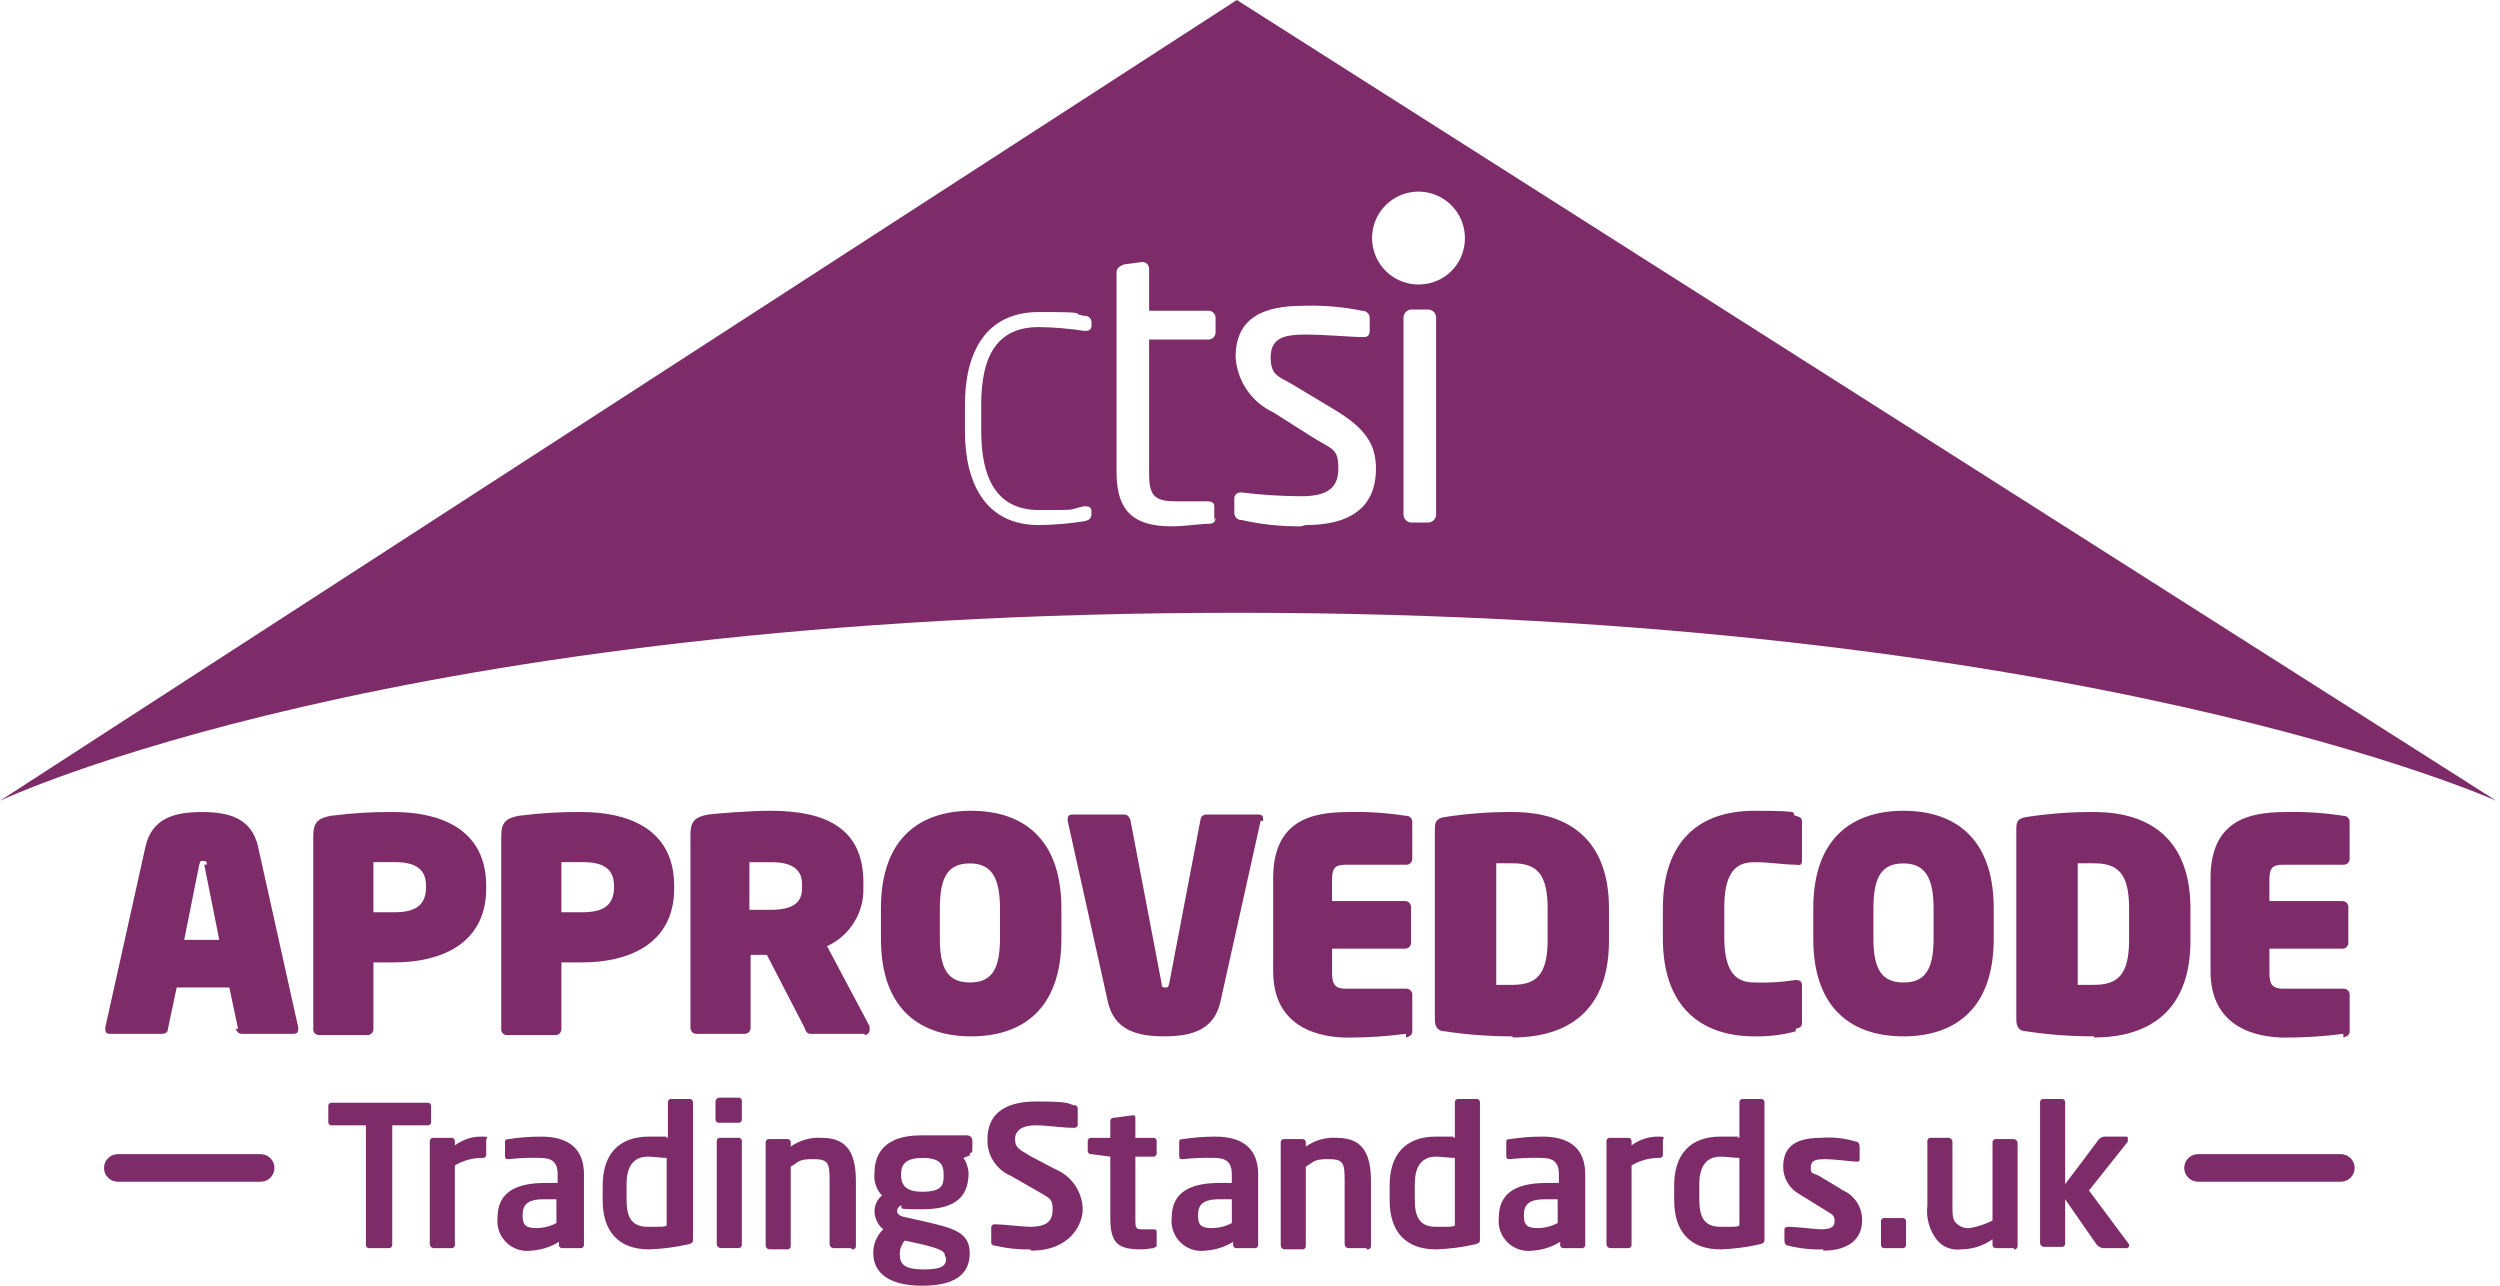
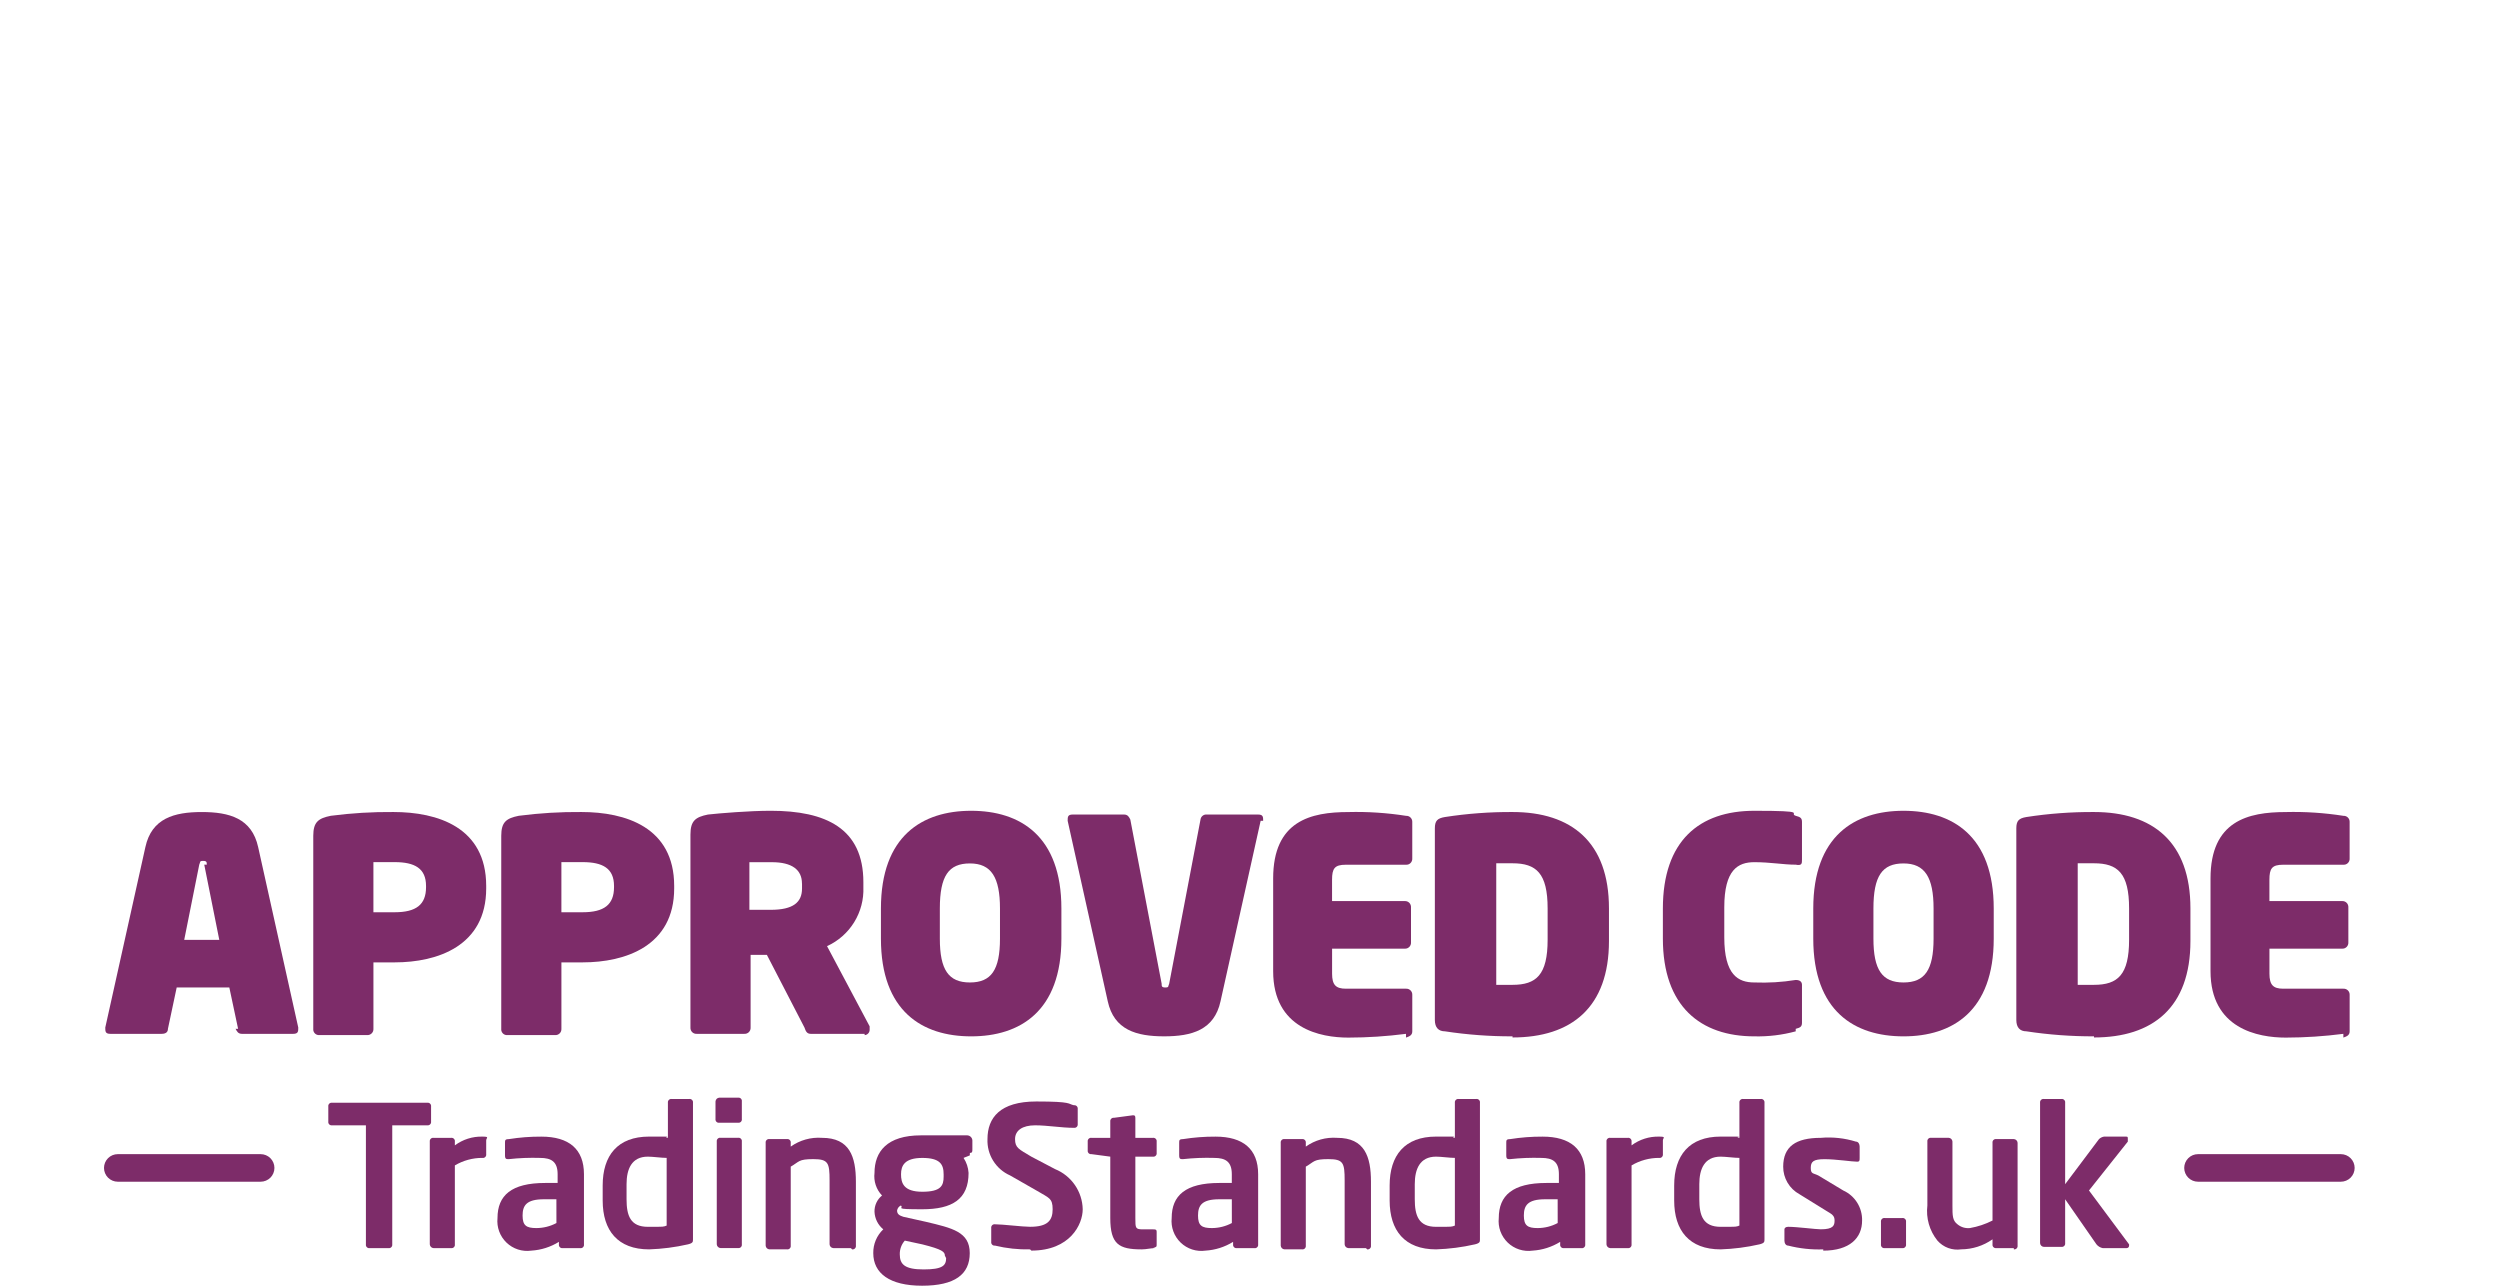
<svg xmlns="http://www.w3.org/2000/svg" width="140" height="72" viewBox="0 0 140 72" fill="none">
  <g clip-path="url(#clip0_1396_4660)">
    <path d="M13.334 57.614L12.842 55.298H9.895L9.404 57.614C9.404 57.754 9.334 57.895 9.053 57.895H6.176C5.895 57.895 5.895 57.755 5.895 57.544L8.141 47.439C8.492 45.825 9.755 45.474 11.299 45.474C12.843 45.474 14.105 45.825 14.457 47.439L16.703 57.544C16.703 57.755 16.703 57.895 16.422 57.895H13.545C13.334 57.895 13.264 57.755 13.194 57.614M11.579 48.421C11.579 48.281 11.579 48.21 11.368 48.21C11.158 48.21 11.229 48.28 11.158 48.421L10.316 52.632H12.28L11.438 48.421H11.579Z" fill="#7D2C69" />
    <path d="M22.105 53.895H20.912V57.614C20.915 57.66 20.908 57.707 20.891 57.751C20.874 57.795 20.849 57.835 20.815 57.868C20.782 57.901 20.742 57.927 20.698 57.944C20.655 57.96 20.608 57.968 20.561 57.965H17.894C17.81 57.973 17.727 57.949 17.661 57.896C17.595 57.843 17.553 57.767 17.543 57.684V46.807C17.543 46.035 17.824 45.825 18.525 45.684C19.688 45.533 20.861 45.462 22.034 45.473C24.49 45.473 27.227 46.315 27.227 49.613V49.753C27.227 52.981 24.49 53.893 22.104 53.893M23.858 49.612C23.858 48.63 23.226 48.279 22.104 48.279H20.911V51.086H22.104C23.297 51.086 23.858 50.665 23.858 49.686V49.616V49.612Z" fill="#7D2C69" />
    <path d="M32.632 53.895H31.439V57.614C31.442 57.66 31.435 57.707 31.418 57.751C31.402 57.795 31.376 57.835 31.343 57.868C31.309 57.901 31.27 57.927 31.226 57.944C31.182 57.96 31.135 57.968 31.088 57.965H28.421C28.338 57.973 28.254 57.949 28.188 57.896C28.123 57.843 28.08 57.767 28.07 57.684V46.807C28.07 46.035 28.351 45.825 29.052 45.684C30.216 45.533 31.388 45.462 32.561 45.473C35.017 45.473 37.754 46.315 37.754 49.613V49.753C37.754 52.981 35.017 53.893 32.631 53.893M34.385 49.612C34.385 48.63 33.753 48.279 32.631 48.279H31.438V51.086H32.631C33.824 51.086 34.385 50.665 34.385 49.686V49.616V49.612Z" fill="#7D2C69" />
    <path d="M48.42 57.895H45.402C45.191 57.895 45.121 57.755 45.051 57.544L42.946 53.474H42.034V57.544C42.036 57.591 42.029 57.638 42.013 57.682C41.996 57.726 41.97 57.766 41.937 57.799C41.904 57.832 41.864 57.858 41.82 57.874C41.776 57.891 41.73 57.898 41.683 57.895H39.016C38.969 57.898 38.922 57.891 38.878 57.874C38.834 57.858 38.794 57.832 38.761 57.799C38.728 57.766 38.702 57.726 38.686 57.682C38.669 57.638 38.662 57.591 38.665 57.544V46.737C38.665 45.965 38.946 45.755 39.647 45.614C40.279 45.544 41.963 45.403 43.156 45.403C46.244 45.403 48.349 46.385 48.349 49.403V49.684C48.376 50.374 48.196 51.057 47.834 51.644C47.471 52.232 46.942 52.699 46.314 52.984L48.7 57.475V57.686C48.695 57.759 48.664 57.828 48.612 57.88C48.561 57.932 48.492 57.963 48.419 57.967M44.91 49.476C44.91 48.704 44.349 48.283 43.226 48.283H41.966V50.95H43.159C44.422 50.95 44.913 50.529 44.913 49.757V49.476H44.91Z" fill="#7D2C69" />
    <path d="M54.385 58.036C51.648 58.036 49.332 56.636 49.332 52.562V50.878C49.332 46.808 51.648 45.404 54.385 45.404C57.122 45.404 59.438 46.804 59.438 50.878V52.562C59.438 56.632 57.122 58.036 54.385 58.036ZM55.999 50.878C55.999 49.124 55.508 48.352 54.315 48.352C53.122 48.352 52.631 49.052 52.631 50.878V52.562C52.631 54.316 53.122 55.018 54.315 55.018C55.508 55.018 55.999 54.318 55.999 52.562V50.878Z" fill="#7D2C69" />
    <path d="M70.596 45.965L68.35 56.07C67.999 57.684 66.736 58.035 65.192 58.035C63.648 58.035 62.385 57.684 62.034 56.07L59.789 45.965C59.789 45.754 59.789 45.614 60.07 45.614H62.947C63.158 45.614 63.228 45.754 63.298 45.895L65.052 55.088C65.052 55.228 65.052 55.299 65.263 55.299C65.474 55.299 65.403 55.229 65.474 55.088L67.228 45.895C67.238 45.812 67.281 45.735 67.346 45.683C67.412 45.63 67.495 45.605 67.579 45.614H70.456C70.737 45.614 70.737 45.754 70.737 45.965" fill="#7D2C69" />
    <path d="M78.736 57.895C77.665 58.033 76.587 58.104 75.508 58.106C73.964 58.106 71.297 57.615 71.297 54.387V49.194C71.297 45.966 73.402 45.475 75.508 45.475C76.588 45.448 77.668 45.519 78.736 45.686C78.783 45.684 78.83 45.691 78.874 45.707C78.918 45.724 78.957 45.749 78.991 45.783C79.024 45.816 79.049 45.856 79.066 45.9C79.083 45.944 79.09 45.99 79.087 46.037V48.074C79.09 48.121 79.083 48.168 79.066 48.212C79.049 48.256 79.024 48.296 78.991 48.329C78.957 48.362 78.918 48.388 78.874 48.405C78.83 48.421 78.783 48.428 78.736 48.425H75.367C74.735 48.425 74.595 48.636 74.595 49.267V50.46H78.665C78.712 50.458 78.759 50.465 78.803 50.481C78.847 50.498 78.886 50.523 78.92 50.557C78.953 50.59 78.978 50.63 78.995 50.674C79.012 50.718 79.019 50.765 79.016 50.811V52.774C79.019 52.821 79.012 52.868 78.995 52.912C78.978 52.956 78.953 52.996 78.92 53.029C78.886 53.062 78.847 53.088 78.803 53.105C78.759 53.121 78.712 53.128 78.665 53.125H74.597V54.525C74.597 55.157 74.808 55.367 75.369 55.367H78.737C78.784 55.364 78.831 55.372 78.875 55.388C78.918 55.405 78.958 55.431 78.992 55.464C79.025 55.497 79.05 55.537 79.067 55.581C79.084 55.625 79.091 55.672 79.088 55.718V57.753C79.088 57.964 78.948 58.034 78.737 58.104" fill="#7D2C69" />
    <path d="M84.702 58.035C83.433 58.039 82.166 57.945 80.913 57.754C80.562 57.754 80.352 57.543 80.352 57.122V46.386C80.352 45.965 80.492 45.825 80.913 45.754C82.166 45.56 83.433 45.466 84.702 45.473C88.002 45.473 90.102 47.157 90.102 50.873V52.698C90.102 56.417 87.997 58.098 84.702 58.098M86.667 50.87C86.667 48.905 86.035 48.344 84.702 48.344H83.79V55.151H84.702C86.035 55.151 86.667 54.59 86.667 52.625V50.874V50.87Z" fill="#7D2C69" />
    <path d="M100.56 57.755C99.806 57.96 99.026 58.054 98.244 58.036C95.226 58.036 93.121 56.352 93.121 52.562V50.878C93.121 47.089 95.156 45.404 98.244 45.404C101.332 45.404 100.139 45.544 100.56 45.685C100.841 45.755 100.911 45.825 100.911 46.036V48.141C100.911 48.352 100.911 48.492 100.56 48.422C99.86 48.422 99.16 48.282 98.244 48.282C97.328 48.282 96.56 48.703 96.56 50.808V52.492C96.56 54.597 97.332 55.018 98.244 55.018C99.019 55.048 99.795 55.002 100.56 54.878C100.841 54.878 100.911 55.018 100.911 55.159V57.264C100.911 57.475 100.841 57.545 100.56 57.615" fill="#7D2C69" />
    <path d="M106.596 58.036C103.859 58.036 101.543 56.636 101.543 52.562V50.878C101.543 46.808 103.859 45.404 106.596 45.404C109.333 45.404 111.649 46.804 111.649 50.878V52.562C111.649 56.632 109.333 58.036 106.596 58.036ZM108.28 50.878C108.28 49.124 107.789 48.352 106.596 48.352C105.403 48.352 104.912 49.052 104.912 50.878V52.562C104.912 54.316 105.403 55.018 106.596 55.018C107.789 55.018 108.28 54.318 108.28 52.562V50.878Z" fill="#7D2C69" />
    <path d="M117.264 58.035C115.996 58.039 114.729 57.945 113.475 57.754C113.124 57.754 112.914 57.543 112.914 57.122V46.386C112.914 45.965 113.054 45.825 113.475 45.754C114.729 45.56 115.996 45.466 117.264 45.473C120.564 45.473 122.664 47.157 122.664 50.873V52.698C122.664 56.417 120.559 58.098 117.264 58.098M119.229 50.87C119.229 48.905 118.597 48.344 117.264 48.344H116.352V55.151H117.264C118.597 55.151 119.229 54.59 119.229 52.625V50.874V50.87Z" fill="#7D2C69" />
    <path d="M131.228 57.895C130.158 58.033 129.079 58.104 128 58.106C126.456 58.106 123.789 57.615 123.789 54.387V49.194C123.789 45.966 125.894 45.475 128 45.475C129.08 45.448 130.161 45.519 131.228 45.686C131.275 45.684 131.322 45.691 131.366 45.707C131.41 45.724 131.45 45.749 131.483 45.783C131.516 45.816 131.542 45.856 131.558 45.9C131.575 45.944 131.582 45.99 131.579 46.037V48.074C131.582 48.121 131.575 48.168 131.558 48.212C131.542 48.256 131.516 48.296 131.483 48.329C131.45 48.362 131.41 48.388 131.366 48.405C131.322 48.421 131.275 48.428 131.228 48.425H127.859C127.227 48.425 127.087 48.636 127.087 49.267V50.46H131.157C131.204 50.458 131.251 50.465 131.295 50.481C131.339 50.498 131.379 50.523 131.412 50.557C131.445 50.59 131.471 50.63 131.487 50.674C131.504 50.718 131.511 50.765 131.508 50.811V52.774C131.511 52.821 131.504 52.868 131.487 52.912C131.471 52.956 131.445 52.996 131.412 53.029C131.379 53.062 131.339 53.088 131.295 53.105C131.251 53.121 131.204 53.128 131.157 53.125H127.089V54.525C127.089 55.157 127.3 55.367 127.861 55.367H131.229C131.276 55.364 131.323 55.372 131.367 55.388C131.411 55.405 131.451 55.431 131.484 55.464C131.517 55.497 131.543 55.537 131.559 55.581C131.576 55.625 131.583 55.672 131.58 55.718V57.753C131.58 57.964 131.44 58.034 131.229 58.104" fill="#7D2C69" />
    <path d="M23.861 63.018H21.966V69.685C21.97 69.714 21.967 69.743 21.958 69.77C21.949 69.798 21.934 69.823 21.913 69.843C21.893 69.864 21.868 69.879 21.84 69.888C21.813 69.898 21.784 69.9 21.755 69.896H20.702C20.673 69.9 20.644 69.898 20.616 69.888C20.589 69.879 20.564 69.864 20.543 69.843C20.523 69.823 20.507 69.798 20.498 69.77C20.489 69.743 20.487 69.714 20.491 69.685V63.018H18.596C18.567 63.022 18.538 63.02 18.51 63.01C18.483 63.001 18.458 62.986 18.437 62.965C18.417 62.945 18.401 62.92 18.392 62.892C18.383 62.865 18.381 62.836 18.385 62.807V61.965C18.381 61.936 18.383 61.907 18.392 61.879C18.401 61.852 18.417 61.827 18.437 61.806C18.458 61.786 18.483 61.77 18.51 61.761C18.538 61.752 18.567 61.75 18.596 61.754H23.929C23.957 61.75 23.987 61.752 24.014 61.761C24.042 61.77 24.067 61.786 24.087 61.806C24.108 61.827 24.123 61.852 24.132 61.879C24.141 61.907 24.144 61.936 24.14 61.965V62.807C24.144 62.836 24.141 62.865 24.132 62.892C24.123 62.92 24.108 62.945 24.087 62.965C24.067 62.986 24.042 63.001 24.014 63.01C23.987 63.02 23.957 63.022 23.929 63.018" fill="#7D2C69" />
    <path d="M27.016 64.842C26.473 64.84 25.939 64.986 25.472 65.263V69.684C25.477 69.713 25.474 69.742 25.465 69.77C25.456 69.797 25.44 69.822 25.42 69.843C25.399 69.863 25.374 69.879 25.347 69.888C25.319 69.897 25.29 69.899 25.261 69.895H24.279C24.224 69.892 24.172 69.869 24.134 69.83C24.095 69.791 24.072 69.739 24.068 69.684V63.93C24.064 63.902 24.067 63.872 24.076 63.845C24.085 63.817 24.1 63.792 24.121 63.772C24.141 63.751 24.166 63.736 24.194 63.727C24.221 63.718 24.251 63.715 24.279 63.719H25.261C25.29 63.715 25.319 63.718 25.347 63.727C25.374 63.736 25.399 63.751 25.42 63.772C25.44 63.792 25.456 63.817 25.465 63.845C25.474 63.872 25.477 63.902 25.472 63.93V64.141C25.917 63.809 26.461 63.636 27.016 63.65C27.437 63.65 27.227 63.72 27.227 63.861V64.633C27.232 64.662 27.229 64.691 27.22 64.719C27.211 64.746 27.195 64.771 27.175 64.792C27.154 64.812 27.129 64.828 27.102 64.837C27.074 64.846 27.045 64.848 27.016 64.844" fill="#7D2C69" />
    <path d="M32.422 69.895H31.51C31.482 69.9 31.453 69.897 31.425 69.888C31.397 69.879 31.372 69.864 31.352 69.843C31.331 69.823 31.316 69.797 31.307 69.77C31.298 69.742 31.295 69.713 31.299 69.684V69.544C30.833 69.833 30.303 70.002 29.755 70.035C29.504 70.071 29.248 70.049 29.007 69.971C28.766 69.893 28.546 69.761 28.363 69.585C28.18 69.409 28.04 69.194 27.953 68.956C27.866 68.718 27.834 68.463 27.86 68.21C27.86 66.948 28.632 66.246 30.527 66.246H31.227V65.754C31.227 65.055 30.876 64.843 30.245 64.843C29.66 64.825 29.074 64.848 28.491 64.912C28.351 64.912 28.28 64.912 28.28 64.701V64.001C28.28 63.861 28.28 63.791 28.491 63.791C29.095 63.695 29.705 63.648 30.316 63.651C31.86 63.651 32.702 64.35 32.702 65.755V69.686C32.707 69.714 32.704 69.743 32.695 69.771C32.686 69.799 32.67 69.823 32.65 69.844C32.629 69.865 32.604 69.88 32.577 69.889C32.549 69.898 32.52 69.901 32.491 69.897M31.158 67.159H30.458C29.476 67.159 29.265 67.51 29.265 68.072C29.265 68.632 29.476 68.772 30.037 68.772C30.429 68.771 30.815 68.675 31.16 68.49L31.158 67.159Z" fill="#7D2C69" />
    <path d="M38.525 69.684C37.811 69.847 37.082 69.941 36.35 69.965C34.596 69.965 33.75 68.912 33.75 67.228V66.386C33.75 64.702 34.592 63.649 36.35 63.649C38.108 63.649 36.982 63.649 37.403 63.719V61.754C37.399 61.725 37.401 61.696 37.41 61.669C37.42 61.641 37.435 61.616 37.456 61.596C37.476 61.575 37.501 61.56 37.529 61.55C37.556 61.541 37.585 61.539 37.614 61.543H38.596C38.625 61.539 38.654 61.541 38.681 61.55C38.709 61.56 38.734 61.575 38.755 61.596C38.775 61.616 38.79 61.641 38.8 61.669C38.809 61.696 38.811 61.725 38.807 61.754V69.403C38.807 69.543 38.807 69.614 38.526 69.684M37.333 64.842C37.052 64.842 36.561 64.772 36.28 64.772C35.368 64.772 35.087 65.472 35.087 66.316V67.158C35.087 68.07 35.298 68.702 36.28 68.702C37.262 68.702 37.122 68.702 37.333 68.632V64.844V64.842Z" fill="#7D2C69" />
    <path d="M41.332 62.874H40.279C40.251 62.878 40.221 62.875 40.194 62.866C40.166 62.857 40.141 62.842 40.121 62.821C40.1 62.801 40.085 62.776 40.076 62.748C40.067 62.721 40.064 62.691 40.068 62.663V61.681C40.072 61.626 40.095 61.574 40.134 61.535C40.172 61.496 40.224 61.473 40.279 61.47H41.332C41.361 61.465 41.39 61.468 41.418 61.477C41.445 61.486 41.47 61.502 41.491 61.522C41.511 61.543 41.527 61.568 41.536 61.595C41.545 61.623 41.548 61.652 41.543 61.681V62.663C41.548 62.691 41.545 62.721 41.536 62.748C41.527 62.776 41.511 62.801 41.491 62.821C41.47 62.842 41.445 62.857 41.418 62.866C41.39 62.875 41.361 62.878 41.332 62.874ZM41.332 69.892H40.35C40.295 69.889 40.243 69.865 40.205 69.826C40.166 69.788 40.142 69.736 40.139 69.681V63.927C40.135 63.898 40.138 63.869 40.147 63.841C40.156 63.814 40.171 63.789 40.192 63.768C40.212 63.748 40.237 63.732 40.265 63.723C40.292 63.714 40.322 63.712 40.35 63.716H41.332C41.361 63.712 41.39 63.714 41.418 63.723C41.445 63.732 41.47 63.748 41.491 63.768C41.511 63.789 41.527 63.814 41.536 63.841C41.545 63.869 41.548 63.898 41.543 63.927V69.681C41.548 69.709 41.545 69.739 41.536 69.766C41.527 69.794 41.511 69.819 41.491 69.839C41.47 69.86 41.445 69.875 41.418 69.884C41.39 69.893 41.361 69.896 41.332 69.892Z" fill="#7D2C69" />
    <path d="M47.649 69.894H46.667C46.612 69.891 46.56 69.868 46.521 69.829C46.482 69.79 46.459 69.738 46.456 69.683V66.104C46.456 65.122 46.386 64.911 45.544 64.911C44.702 64.911 44.772 65.051 44.281 65.332V69.753C44.285 69.782 44.283 69.811 44.273 69.838C44.264 69.866 44.249 69.891 44.228 69.912C44.208 69.932 44.183 69.948 44.155 69.957C44.128 69.966 44.099 69.968 44.07 69.964H43.088C43.033 69.961 42.981 69.938 42.942 69.899C42.903 69.86 42.88 69.808 42.877 69.753V63.999C42.873 63.97 42.875 63.941 42.884 63.914C42.894 63.886 42.909 63.861 42.929 63.841C42.95 63.82 42.975 63.805 43.002 63.795C43.03 63.786 43.059 63.784 43.088 63.788H44.07C44.099 63.784 44.128 63.786 44.155 63.795C44.183 63.805 44.208 63.82 44.228 63.841C44.249 63.861 44.264 63.886 44.273 63.914C44.283 63.941 44.285 63.97 44.281 63.999V64.21C44.791 63.847 45.411 63.673 46.035 63.719C47.579 63.719 47.93 64.772 47.93 66.175V69.754C47.934 69.783 47.932 69.812 47.922 69.84C47.913 69.867 47.898 69.892 47.877 69.912C47.857 69.933 47.832 69.948 47.804 69.958C47.777 69.967 47.748 69.969 47.719 69.965" fill="#7D2C69" />
    <path d="M54.31 64.702L53.959 64.842C54.125 65.093 54.222 65.384 54.24 65.684C54.24 67.158 53.328 67.719 51.641 67.719C49.953 67.719 50.658 67.649 50.447 67.508C50.392 67.534 50.344 67.573 50.307 67.622C50.27 67.671 50.246 67.729 50.236 67.789C50.236 68 50.377 68.07 50.587 68.14L51.85 68.421C53.325 68.772 54.306 68.982 54.306 70.175C54.306 71.368 53.465 72 51.639 72C49.815 72 48.903 71.3 48.903 70.175C48.899 69.926 48.947 69.679 49.043 69.45C49.14 69.22 49.283 69.013 49.464 68.842C49.317 68.722 49.197 68.573 49.113 68.404C49.028 68.234 48.98 68.049 48.972 67.86C48.968 67.686 49.003 67.513 49.076 67.355C49.149 67.197 49.258 67.057 49.394 66.948C49.234 66.782 49.114 66.582 49.041 66.364C48.968 66.146 48.944 65.914 48.972 65.685C48.972 64.492 49.672 63.58 51.572 63.58H54.172C54.246 63.585 54.315 63.616 54.366 63.667C54.418 63.719 54.449 63.788 54.453 63.861V64.352C54.453 64.492 54.453 64.563 54.313 64.563M52.913 70.317C52.913 70.106 52.773 69.966 51.651 69.685L50.669 69.474C50.481 69.687 50.38 69.963 50.388 70.246C50.388 70.807 50.669 71.088 51.721 71.088C52.773 71.088 52.983 70.877 52.983 70.456L52.913 70.317ZM52.843 65.756C52.843 65.195 52.633 64.844 51.651 64.844C50.669 64.844 50.458 65.265 50.458 65.756C50.458 66.247 50.597 66.738 51.651 66.738C52.703 66.738 52.843 66.387 52.843 65.896V65.756Z" fill="#7D2C69" />
    <path d="M57.685 69.965C57.023 69.98 56.363 69.909 55.72 69.754C55.691 69.758 55.662 69.755 55.634 69.746C55.607 69.737 55.582 69.722 55.561 69.701C55.541 69.681 55.525 69.656 55.516 69.628C55.507 69.601 55.505 69.571 55.509 69.543V68.771C55.505 68.742 55.507 68.713 55.516 68.685C55.525 68.658 55.541 68.633 55.561 68.612C55.582 68.592 55.607 68.576 55.634 68.567C55.662 68.558 55.691 68.555 55.72 68.56C56.141 68.56 57.264 68.7 57.685 68.7C58.667 68.7 58.948 68.349 58.948 67.718C58.948 67.087 58.737 67.086 58.036 66.665L56.562 65.823C56.171 65.65 55.842 65.363 55.617 65C55.391 64.637 55.281 64.214 55.299 63.788C55.299 62.595 55.999 61.683 58.036 61.683C60.073 61.683 59.79 61.823 60.141 61.894C60.169 61.889 60.199 61.892 60.226 61.901C60.254 61.91 60.279 61.926 60.299 61.946C60.32 61.967 60.335 61.992 60.344 62.019C60.353 62.047 60.356 62.076 60.352 62.105V62.947C60.356 62.975 60.353 63.005 60.344 63.032C60.335 63.06 60.32 63.085 60.299 63.105C60.279 63.126 60.254 63.141 60.226 63.15C60.199 63.159 60.169 63.162 60.141 63.158C59.441 63.158 58.667 63.018 57.966 63.018C57.265 63.018 56.843 63.299 56.843 63.79C56.843 64.281 57.054 64.351 57.755 64.772L59.088 65.472C59.536 65.654 59.921 65.965 60.196 66.364C60.47 66.763 60.622 67.233 60.632 67.718C60.632 68.56 59.932 70.034 57.755 70.034" fill="#7D2C69" />
    <path d="M64.702 69.895C64.421 69.895 64.211 69.965 63.93 69.965C62.667 69.965 62.176 69.684 62.176 68.211V64.772L61.123 64.632C61.094 64.636 61.065 64.634 61.038 64.625C61.01 64.615 60.985 64.6 60.965 64.58C60.944 64.559 60.929 64.534 60.92 64.507C60.91 64.479 60.908 64.45 60.912 64.421V63.93C60.908 63.901 60.91 63.872 60.92 63.845C60.929 63.817 60.944 63.792 60.965 63.772C60.985 63.751 61.01 63.736 61.038 63.727C61.065 63.717 61.094 63.715 61.123 63.719H62.176V62.807C62.172 62.778 62.175 62.749 62.184 62.722C62.193 62.694 62.208 62.669 62.229 62.649C62.249 62.628 62.274 62.613 62.302 62.603C62.329 62.594 62.358 62.592 62.387 62.596L63.44 62.456C63.51 62.456 63.58 62.456 63.58 62.596V63.719H64.562C64.591 63.715 64.62 63.717 64.648 63.727C64.675 63.736 64.7 63.751 64.721 63.772C64.741 63.792 64.757 63.817 64.766 63.845C64.775 63.872 64.777 63.901 64.773 63.93V64.562C64.777 64.591 64.775 64.62 64.766 64.647C64.757 64.675 64.741 64.7 64.721 64.721C64.7 64.741 64.675 64.757 64.648 64.766C64.62 64.775 64.591 64.777 64.562 64.773H63.58V68.212C63.58 68.773 63.58 68.844 64.001 68.844H64.562C64.702 68.844 64.773 68.844 64.773 68.984V69.684C64.773 69.824 64.773 69.824 64.562 69.895" fill="#7D2C69" />
    <path d="M70.176 69.895H69.264C69.236 69.9 69.206 69.897 69.179 69.888C69.151 69.879 69.126 69.864 69.106 69.843C69.085 69.823 69.07 69.797 69.061 69.77C69.052 69.742 69.049 69.713 69.053 69.684V69.544C68.587 69.833 68.057 70.002 67.509 70.035C67.258 70.071 67.002 70.049 66.761 69.971C66.52 69.893 66.3 69.761 66.117 69.585C65.934 69.409 65.794 69.194 65.707 68.956C65.62 68.718 65.588 68.463 65.614 68.21C65.614 66.948 66.386 66.246 68.281 66.246H68.981V65.754C68.981 65.055 68.63 64.843 67.999 64.843C67.414 64.825 66.828 64.848 66.245 64.912C66.105 64.912 66.034 64.912 66.034 64.701V64.001C66.034 63.861 66.034 63.791 66.245 63.791C66.849 63.695 67.459 63.648 68.07 63.651C69.614 63.651 70.456 64.35 70.456 65.755V69.686C70.46 69.714 70.458 69.743 70.449 69.771C70.44 69.799 70.424 69.823 70.404 69.844C70.383 69.865 70.358 69.88 70.331 69.889C70.303 69.898 70.274 69.901 70.245 69.897M68.982 67.159H68.282C67.3 67.159 67.089 67.51 67.089 68.072C67.089 68.632 67.3 68.772 67.861 68.772C68.253 68.771 68.639 68.675 68.984 68.49L68.982 67.159Z" fill="#7D2C69" />
    <path d="M76.493 69.894H75.511C75.456 69.891 75.404 69.868 75.365 69.829C75.326 69.79 75.303 69.738 75.3 69.683V66.104C75.3 65.122 75.23 64.911 74.388 64.911C73.546 64.911 73.616 65.051 73.125 65.332V69.753C73.129 69.782 73.126 69.811 73.117 69.838C73.108 69.866 73.093 69.891 73.072 69.912C73.052 69.932 73.027 69.948 72.999 69.957C72.972 69.966 72.942 69.968 72.914 69.964H71.932C71.877 69.961 71.825 69.938 71.786 69.899C71.747 69.86 71.724 69.808 71.721 69.753V63.999C71.716 63.97 71.719 63.941 71.728 63.914C71.737 63.886 71.753 63.861 71.773 63.841C71.794 63.82 71.819 63.805 71.846 63.795C71.874 63.786 71.903 63.784 71.932 63.788H72.914C72.942 63.784 72.972 63.786 72.999 63.795C73.027 63.805 73.052 63.82 73.072 63.841C73.093 63.861 73.108 63.886 73.117 63.914C73.126 63.941 73.129 63.97 73.125 63.999V64.21C73.634 63.847 74.255 63.673 74.879 63.719C76.423 63.719 76.774 64.772 76.774 66.175V69.754C76.778 69.783 76.775 69.812 76.766 69.84C76.757 69.867 76.742 69.892 76.721 69.912C76.701 69.933 76.676 69.948 76.648 69.958C76.621 69.967 76.591 69.969 76.563 69.965" fill="#7D2C69" />
    <path d="M82.595 69.684C81.881 69.847 81.153 69.941 80.42 69.965C78.666 69.965 77.82 68.912 77.82 67.228V66.386C77.82 64.702 78.662 63.649 80.42 63.649C82.178 63.649 81.052 63.649 81.473 63.719V61.754C81.469 61.725 81.472 61.696 81.481 61.669C81.49 61.641 81.505 61.616 81.526 61.596C81.546 61.575 81.571 61.56 81.599 61.55C81.626 61.541 81.656 61.539 81.684 61.543H82.666C82.695 61.539 82.724 61.541 82.752 61.55C82.779 61.56 82.804 61.575 82.825 61.596C82.845 61.616 82.861 61.641 82.87 61.669C82.879 61.696 82.882 61.725 82.877 61.754V69.403C82.877 69.543 82.877 69.614 82.596 69.684M81.473 64.842C81.192 64.842 80.701 64.772 80.42 64.772C79.508 64.772 79.227 65.472 79.227 66.316V67.158C79.227 68.07 79.438 68.702 80.42 68.702C81.402 68.702 81.262 68.702 81.473 68.632V64.844V64.842Z" fill="#7D2C69" />
    <path d="M88.493 69.895H87.581C87.552 69.9 87.523 69.897 87.495 69.888C87.468 69.879 87.443 69.864 87.422 69.843C87.402 69.823 87.386 69.797 87.377 69.77C87.368 69.742 87.365 69.713 87.37 69.684V69.544C86.903 69.833 86.373 70.002 85.826 70.035C85.575 70.071 85.319 70.049 85.078 69.971C84.836 69.893 84.616 69.761 84.433 69.585C84.251 69.409 84.111 69.194 84.023 68.956C83.936 68.718 83.905 68.463 83.931 68.21C83.931 66.948 84.703 66.246 86.598 66.246H87.298V65.754C87.298 65.055 86.947 64.843 86.316 64.843C85.73 64.825 85.144 64.848 84.562 64.912C84.422 64.912 84.351 64.912 84.351 64.701V64.001C84.351 63.861 84.351 63.791 84.562 63.791C85.165 63.695 85.776 63.648 86.387 63.651C87.931 63.651 88.773 64.35 88.773 65.755V69.686C88.777 69.714 88.774 69.743 88.765 69.771C88.756 69.799 88.741 69.823 88.72 69.844C88.7 69.865 88.675 69.88 88.647 69.889C88.62 69.898 88.59 69.901 88.562 69.897M87.229 67.159H86.529C85.547 67.159 85.336 67.51 85.336 68.072C85.336 68.632 85.547 68.772 86.108 68.772C86.499 68.771 86.885 68.675 87.231 68.49L87.229 67.159Z" fill="#7D2C69" />
    <path d="M92.911 64.842C92.368 64.84 91.834 64.986 91.367 65.263V69.684C91.371 69.713 91.368 69.742 91.359 69.77C91.35 69.797 91.335 69.822 91.314 69.843C91.294 69.863 91.269 69.879 91.241 69.888C91.214 69.897 91.185 69.899 91.156 69.895H90.174C90.119 69.892 90.067 69.869 90.028 69.83C89.989 69.791 89.966 69.739 89.963 69.684V63.93C89.959 63.902 89.961 63.872 89.97 63.845C89.98 63.817 89.995 63.792 90.015 63.772C90.036 63.751 90.061 63.736 90.088 63.727C90.116 63.718 90.145 63.715 90.174 63.719H91.156C91.185 63.715 91.214 63.718 91.241 63.727C91.269 63.736 91.294 63.751 91.314 63.772C91.335 63.792 91.35 63.817 91.359 63.845C91.368 63.872 91.371 63.902 91.367 63.93V64.141C91.812 63.809 92.356 63.636 92.911 63.65C93.332 63.65 93.122 63.72 93.122 63.861V64.633C93.126 64.662 93.124 64.691 93.114 64.719C93.105 64.746 93.09 64.771 93.069 64.792C93.049 64.812 93.024 64.828 92.996 64.837C92.969 64.846 92.94 64.848 92.911 64.844" fill="#7D2C69" />
    <path d="M98.529 69.684C97.814 69.847 97.086 69.941 96.354 69.965C94.6 69.965 93.754 68.912 93.754 67.228V66.386C93.754 64.702 94.596 63.649 96.354 63.649C98.112 63.649 96.986 63.649 97.407 63.719V61.754C97.403 61.725 97.405 61.696 97.414 61.669C97.424 61.641 97.439 61.616 97.459 61.596C97.48 61.575 97.505 61.56 97.532 61.55C97.56 61.541 97.589 61.539 97.618 61.543H98.6C98.629 61.539 98.658 61.541 98.685 61.55C98.713 61.56 98.738 61.575 98.758 61.596C98.779 61.616 98.794 61.641 98.803 61.669C98.813 61.696 98.815 61.725 98.811 61.754V69.403C98.811 69.543 98.811 69.614 98.53 69.684M97.407 64.842C97.126 64.842 96.635 64.772 96.354 64.772C95.442 64.772 95.161 65.472 95.161 66.316V67.158C95.161 68.07 95.372 68.702 96.354 68.702C97.336 68.702 97.196 68.702 97.407 68.632V64.844V64.842Z" fill="#7D2C69" />
    <path d="M102.104 69.965C101.443 69.989 100.781 69.918 100.139 69.754C99.999 69.754 99.928 69.614 99.928 69.473V68.841C99.928 68.771 99.998 68.701 100.139 68.701C100.63 68.701 101.683 68.841 101.964 68.841C102.664 68.841 102.736 68.63 102.736 68.35C102.736 68.07 102.596 67.999 102.245 67.789L100.771 66.877C100.494 66.726 100.262 66.503 100.102 66.231C99.941 65.959 99.857 65.649 99.859 65.333C99.859 64.21 100.559 63.719 101.964 63.719C102.627 63.662 103.294 63.734 103.929 63.93C104.069 63.93 104.14 64.07 104.14 64.211V64.843C104.14 64.983 104.14 65.054 104 65.054C103.719 65.054 102.807 64.914 102.175 64.914C101.543 64.914 101.403 65.054 101.403 65.405C101.403 65.756 101.543 65.686 101.824 65.826L103.224 66.668C103.546 66.814 103.817 67.052 104.004 67.352C104.191 67.651 104.286 67.999 104.277 68.352C104.277 69.334 103.577 70.036 102.102 70.036" fill="#7D2C69" />
    <path d="M106.527 69.895H105.545C105.516 69.899 105.487 69.897 105.46 69.888C105.432 69.878 105.407 69.863 105.387 69.843C105.366 69.822 105.351 69.797 105.341 69.769C105.332 69.742 105.33 69.713 105.334 69.684V68.421C105.33 68.392 105.332 68.363 105.341 68.335C105.351 68.308 105.366 68.283 105.387 68.263C105.407 68.242 105.432 68.227 105.46 68.217C105.487 68.208 105.516 68.206 105.545 68.21H106.527C106.556 68.206 106.585 68.208 106.612 68.217C106.64 68.227 106.665 68.242 106.685 68.263C106.706 68.283 106.721 68.308 106.731 68.335C106.74 68.363 106.742 68.392 106.738 68.421V69.684C106.742 69.713 106.74 69.742 106.731 69.769C106.721 69.797 106.706 69.822 106.685 69.843C106.665 69.863 106.64 69.878 106.612 69.888C106.585 69.897 106.556 69.899 106.527 69.895Z" fill="#7D2C69" />
    <path d="M112.774 69.894H111.792C111.763 69.898 111.734 69.895 111.706 69.886C111.679 69.877 111.654 69.862 111.633 69.841C111.613 69.821 111.597 69.796 111.588 69.768C111.579 69.741 111.577 69.712 111.581 69.683V69.402C111.067 69.764 110.455 69.96 109.827 69.963C109.581 69.999 109.331 69.973 109.098 69.888C108.865 69.802 108.657 69.659 108.494 69.472C108.274 69.198 108.112 68.883 108.015 68.546C107.919 68.208 107.891 67.855 107.933 67.507V63.928C107.929 63.899 107.931 63.87 107.94 63.842C107.949 63.815 107.965 63.79 107.985 63.769C108.006 63.749 108.031 63.733 108.058 63.724C108.086 63.715 108.115 63.713 108.144 63.717H109.126C109.181 63.72 109.233 63.743 109.272 63.782C109.311 63.821 109.334 63.873 109.337 63.928V67.507C109.337 68.068 109.337 68.349 109.618 68.56C109.714 68.64 109.826 68.701 109.946 68.737C110.067 68.773 110.193 68.785 110.318 68.771C110.758 68.695 111.183 68.552 111.581 68.35V63.999C111.577 63.97 111.579 63.941 111.588 63.913C111.597 63.886 111.613 63.861 111.633 63.84C111.654 63.82 111.679 63.804 111.706 63.795C111.734 63.786 111.763 63.784 111.792 63.788H112.774C112.829 63.791 112.881 63.814 112.92 63.853C112.959 63.892 112.982 63.944 112.985 63.999V69.753C112.989 69.781 112.987 69.811 112.977 69.838C112.968 69.866 112.953 69.891 112.932 69.911C112.912 69.932 112.887 69.947 112.859 69.956C112.832 69.966 112.803 69.968 112.774 69.964" fill="#7D2C69" />
    <path d="M119.086 69.895H117.753C117.615 69.868 117.491 69.793 117.402 69.684L115.648 67.158V69.614C115.652 69.643 115.65 69.672 115.641 69.699C115.632 69.727 115.616 69.752 115.596 69.772C115.575 69.793 115.55 69.808 115.523 69.817C115.495 69.827 115.466 69.829 115.437 69.825H114.455C114.4 69.822 114.348 69.799 114.309 69.76C114.27 69.721 114.247 69.669 114.244 69.614V61.754C114.24 61.725 114.243 61.696 114.252 61.669C114.261 61.641 114.276 61.616 114.297 61.596C114.317 61.575 114.342 61.56 114.37 61.55C114.397 61.541 114.426 61.539 114.455 61.543H115.437C115.466 61.539 115.495 61.541 115.523 61.55C115.55 61.56 115.575 61.575 115.596 61.596C115.616 61.616 115.632 61.641 115.641 61.669C115.65 61.696 115.652 61.725 115.648 61.754V66.315L117.544 63.79C117.622 63.716 117.72 63.667 117.825 63.65H119.018C119.158 63.65 119.158 63.65 119.158 63.79V63.93L116.983 66.667L119.229 69.685V69.755C119.23 69.773 119.226 69.792 119.219 69.809C119.212 69.826 119.202 69.842 119.189 69.855C119.176 69.868 119.16 69.878 119.143 69.885C119.126 69.892 119.108 69.895 119.089 69.895" fill="#7D2C69" />
-     <path d="M69.263 0L0 44.842C0 44.842 22.105 34.316 69.263 34.316C116.421 34.316 139.789 44.842 139.789 44.842L69.263 0ZM61.123 18.246C61.123 18.457 60.983 18.527 60.772 18.527H60.702C59.866 18.398 59.022 18.328 58.176 18.316C55.79 18.316 54.948 20 54.948 22.667V24.141C54.948 26.741 55.79 28.562 58.176 28.562C60.562 28.562 59.72 28.562 60.702 28.351H60.772C60.983 28.351 61.123 28.421 61.123 28.632V28.772C61.123 28.983 61.053 29.123 60.702 29.193C59.866 29.322 59.022 29.392 58.176 29.404C55.158 29.404 54.036 27.018 54.036 24.141V22.667C54.036 19.79 55.159 17.474 58.176 17.474C61.193 17.474 59.86 17.544 60.702 17.685C60.759 17.677 60.818 17.682 60.872 17.7C60.927 17.719 60.977 17.749 61.018 17.79C61.059 17.831 61.089 17.881 61.108 17.936C61.126 17.991 61.131 18.049 61.123 18.106V18.246ZM68.07 28.983C68.07 29.194 68 29.334 67.649 29.334C67.228 29.334 66.386 29.474 65.614 29.474C63.649 29.474 62.526 28.774 62.526 26.456V15.228C62.526 15.017 62.737 14.877 62.947 14.807L64 14.667C64.102 14.678 64.195 14.728 64.261 14.806C64.327 14.885 64.359 14.986 64.351 15.088V17.4H67.651C67.707 17.397 67.763 17.406 67.816 17.426C67.868 17.446 67.916 17.477 67.955 17.517C67.995 17.556 68.026 17.604 68.046 17.656C68.066 17.709 68.075 17.765 68.072 17.821V18.593C68.075 18.649 68.066 18.705 68.046 18.758C68.026 18.81 67.995 18.858 67.955 18.897C67.916 18.937 67.868 18.968 67.816 18.988C67.763 19.008 67.707 19.017 67.651 19.014H64.351V26.6C64.351 27.863 64.772 28.074 65.895 28.074H67.579C67.86 28.074 68 28.144 68 28.355V29.127L68.07 28.983ZM72.842 29.474C71.732 29.486 70.625 29.368 69.542 29.123C69.486 29.126 69.43 29.117 69.377 29.097C69.325 29.077 69.277 29.046 69.238 29.006C69.198 28.967 69.167 28.919 69.147 28.867C69.127 28.814 69.118 28.758 69.121 28.702V27.93C69.118 27.883 69.125 27.836 69.142 27.792C69.158 27.748 69.184 27.709 69.217 27.675C69.251 27.642 69.29 27.616 69.334 27.6C69.378 27.583 69.425 27.576 69.472 27.579H69.542C70.637 27.713 71.739 27.783 72.842 27.79C74.175 27.79 74.947 27.439 74.947 26.246C74.947 25.053 74.596 25.193 73.403 24.421L71.298 23.088C70.703 22.809 70.193 22.375 69.823 21.832C69.453 21.289 69.235 20.656 69.193 20C69.193 17.754 70.807 17.123 72.982 17.123C74.089 17.087 75.197 17.181 76.282 17.404C76.338 17.401 76.394 17.41 76.447 17.43C76.499 17.45 76.547 17.481 76.586 17.521C76.626 17.56 76.657 17.608 76.677 17.66C76.697 17.713 76.706 17.769 76.703 17.825V18.525C76.703 18.806 76.563 18.876 76.352 18.876C75.652 18.876 74.247 18.736 73.124 18.736C72.001 18.736 71.159 18.876 71.159 19.999C71.159 21.122 71.65 21.052 72.633 21.683L74.738 22.946C76.492 23.999 77.054 24.911 77.054 26.246C77.054 28.492 75.51 29.404 73.124 29.404L72.842 29.474ZM80.421 28.842C80.413 28.951 80.367 29.054 80.289 29.131C80.212 29.209 80.109 29.256 80 29.263H79.018C78.909 29.256 78.806 29.209 78.729 29.131C78.651 29.054 78.605 28.951 78.597 28.842V17.754C78.605 17.645 78.651 17.542 78.729 17.465C78.806 17.387 78.909 17.34 79.018 17.333H80C80.109 17.34 80.212 17.387 80.289 17.465C80.367 17.542 80.413 17.645 80.421 17.754V28.842ZM79.509 15.93C78.992 15.945 78.482 15.805 78.045 15.528C77.608 15.252 77.263 14.851 77.055 14.377C76.847 13.904 76.784 13.379 76.876 12.87C76.968 12.361 77.21 11.89 77.57 11.519C77.931 11.148 78.394 10.893 78.9 10.787C79.406 10.68 79.933 10.727 80.412 10.922C80.892 11.116 81.302 11.449 81.591 11.878C81.88 12.307 82.035 12.813 82.035 13.33C82.041 14.009 81.78 14.663 81.307 15.149C80.834 15.636 80.188 15.917 79.509 15.93Z" fill="#7D2C69" />
    <path d="M14.596 66.176H6.596C6.391 66.176 6.195 66.094 6.05 65.95C5.906 65.805 5.824 65.609 5.824 65.404C5.824 65.199 5.906 65.003 6.05 64.858C6.195 64.713 6.391 64.632 6.596 64.632H14.596C14.801 64.632 14.997 64.713 15.142 64.858C15.287 65.003 15.368 65.199 15.368 65.404C15.368 65.609 15.287 65.805 15.142 65.95C14.997 66.094 14.801 66.176 14.596 66.176Z" fill="#7D2C69" />
    <path d="M131.088 66.176H123.088C122.884 66.176 122.687 66.094 122.543 65.95C122.398 65.805 122.316 65.609 122.316 65.404C122.316 65.199 122.398 65.003 122.543 64.858C122.687 64.713 122.884 64.632 123.088 64.632H131.088C131.293 64.632 131.489 64.713 131.634 64.858C131.779 65.003 131.86 65.199 131.86 65.404C131.86 65.609 131.779 65.805 131.634 65.95C131.489 66.094 131.293 66.176 131.088 66.176Z" fill="#7D2C69" />
  </g>
  <defs>
    <clipPath id="clip0_1396_4660">
      <rect width="139.79" height="72" fill="white" />
    </clipPath>
  </defs>
</svg>